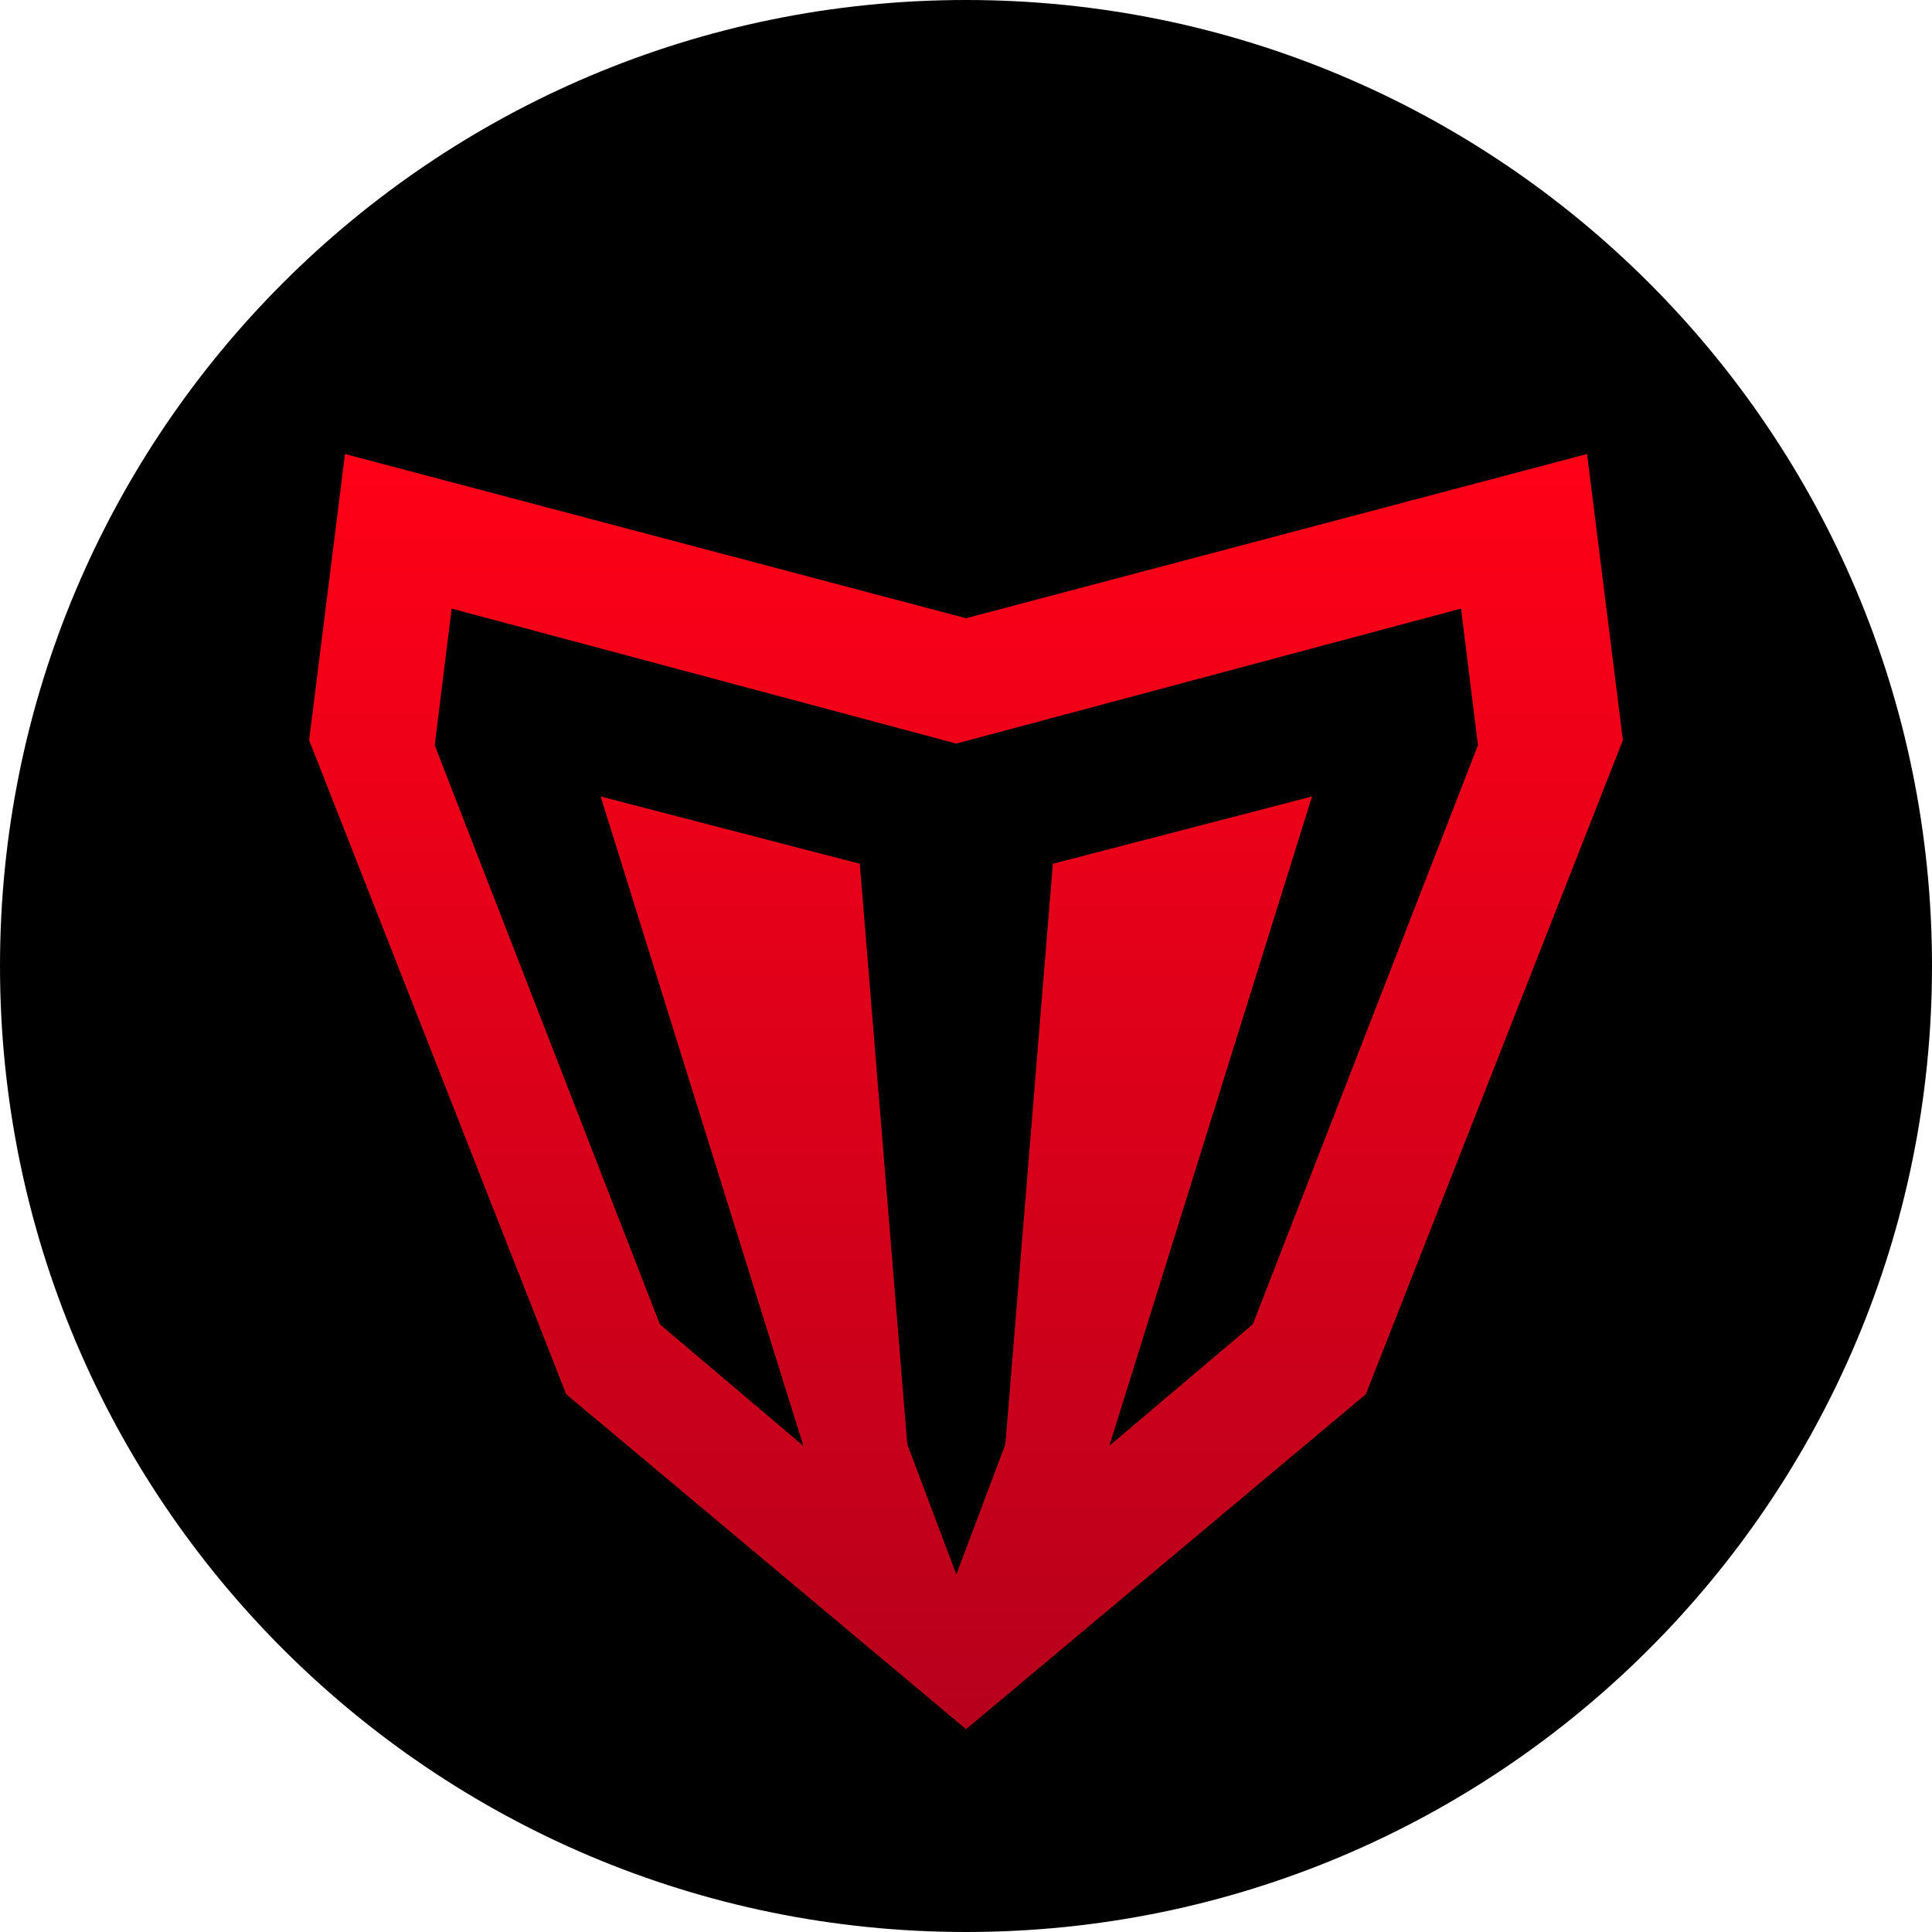
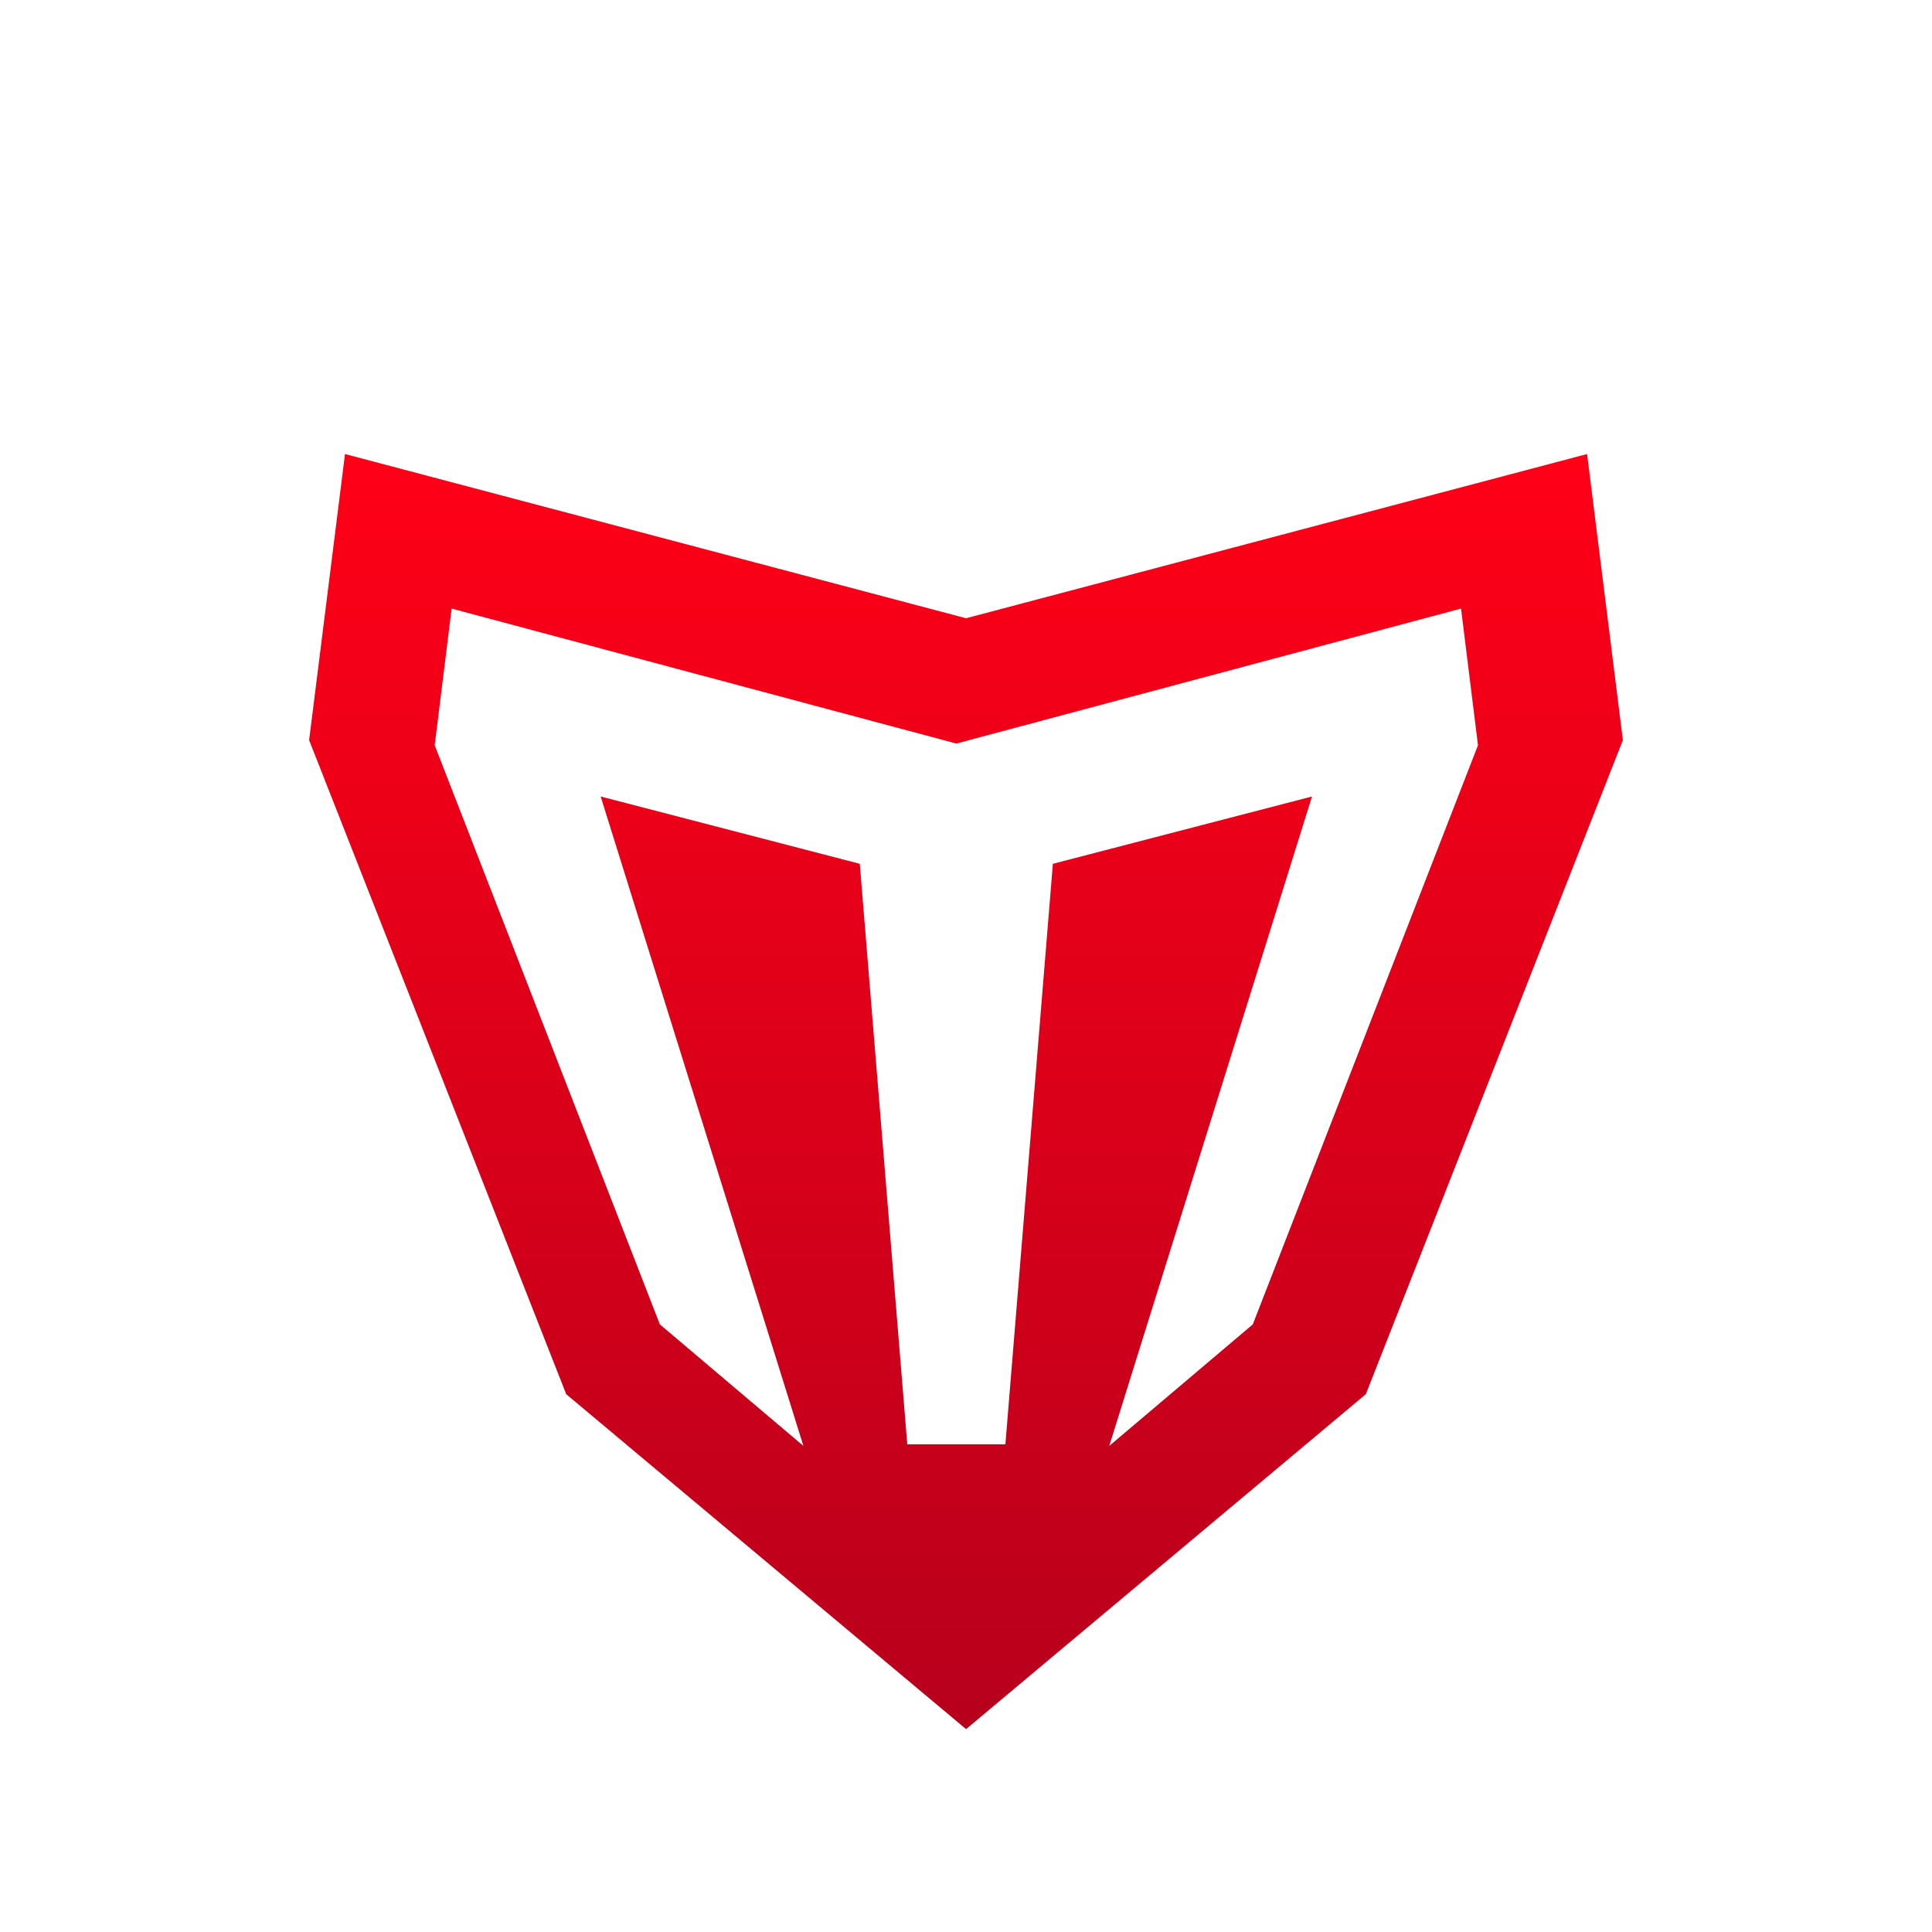
<svg xmlns="http://www.w3.org/2000/svg" width="200px" height="200px" viewBox="0 0 200 200" version="1.1">
  <title>mean-logo</title>
  <defs>
    <linearGradient x1="50%" y1="0%" x2="50%" y2="100%" id="linearGradient-1">
      <stop stop-color="#FF0017" offset="0%" />
      <stop stop-color="#B7001C" offset="100%" />
    </linearGradient>
  </defs>
  <g id="Page-1" stroke="none" stroke-width="1" fill="none" fill-rule="evenodd">
    <g id="mean-logo">
-       <path d="M200,100 C200,155.228 155.228,200 100,200 C44.772,200 0,155.228 0,100 C0,44.772 44.772,0 100,0 C155.228,0 200,44.772 200,100 Z" id="Path" fill="#000000" fill-rule="nonzero" />
-       <path d="M164.294,47 L100.004,64.001 L35.713,47 L32,76.618 L58.615,144.326 L100.008,179 L141.391,144.326 L168,76.618 L164.294,47 Z M151.247,63 L153,77.148 L129.689,137.099 L114.83,149.681 L135.817,82.453 L108.993,89.42 L104.078,149.515 L98.999,163 L93.922,149.515 L89.005,89.42 L62.181,82.453 L83.168,149.681 L68.309,137.099 L45,77.148 L46.753,63 L98.999,76.972 L151.247,63 Z" id="mean-mark" fill="url(#linearGradient-1)" />
+       <path d="M164.294,47 L100.004,64.001 L35.713,47 L32,76.618 L58.615,144.326 L100.008,179 L141.391,144.326 L168,76.618 L164.294,47 Z M151.247,63 L153,77.148 L129.689,137.099 L114.83,149.681 L135.817,82.453 L108.993,89.42 L104.078,149.515 L93.922,149.515 L89.005,89.42 L62.181,82.453 L83.168,149.681 L68.309,137.099 L45,77.148 L46.753,63 L98.999,76.972 L151.247,63 Z" id="mean-mark" fill="url(#linearGradient-1)" />
    </g>
  </g>
</svg>